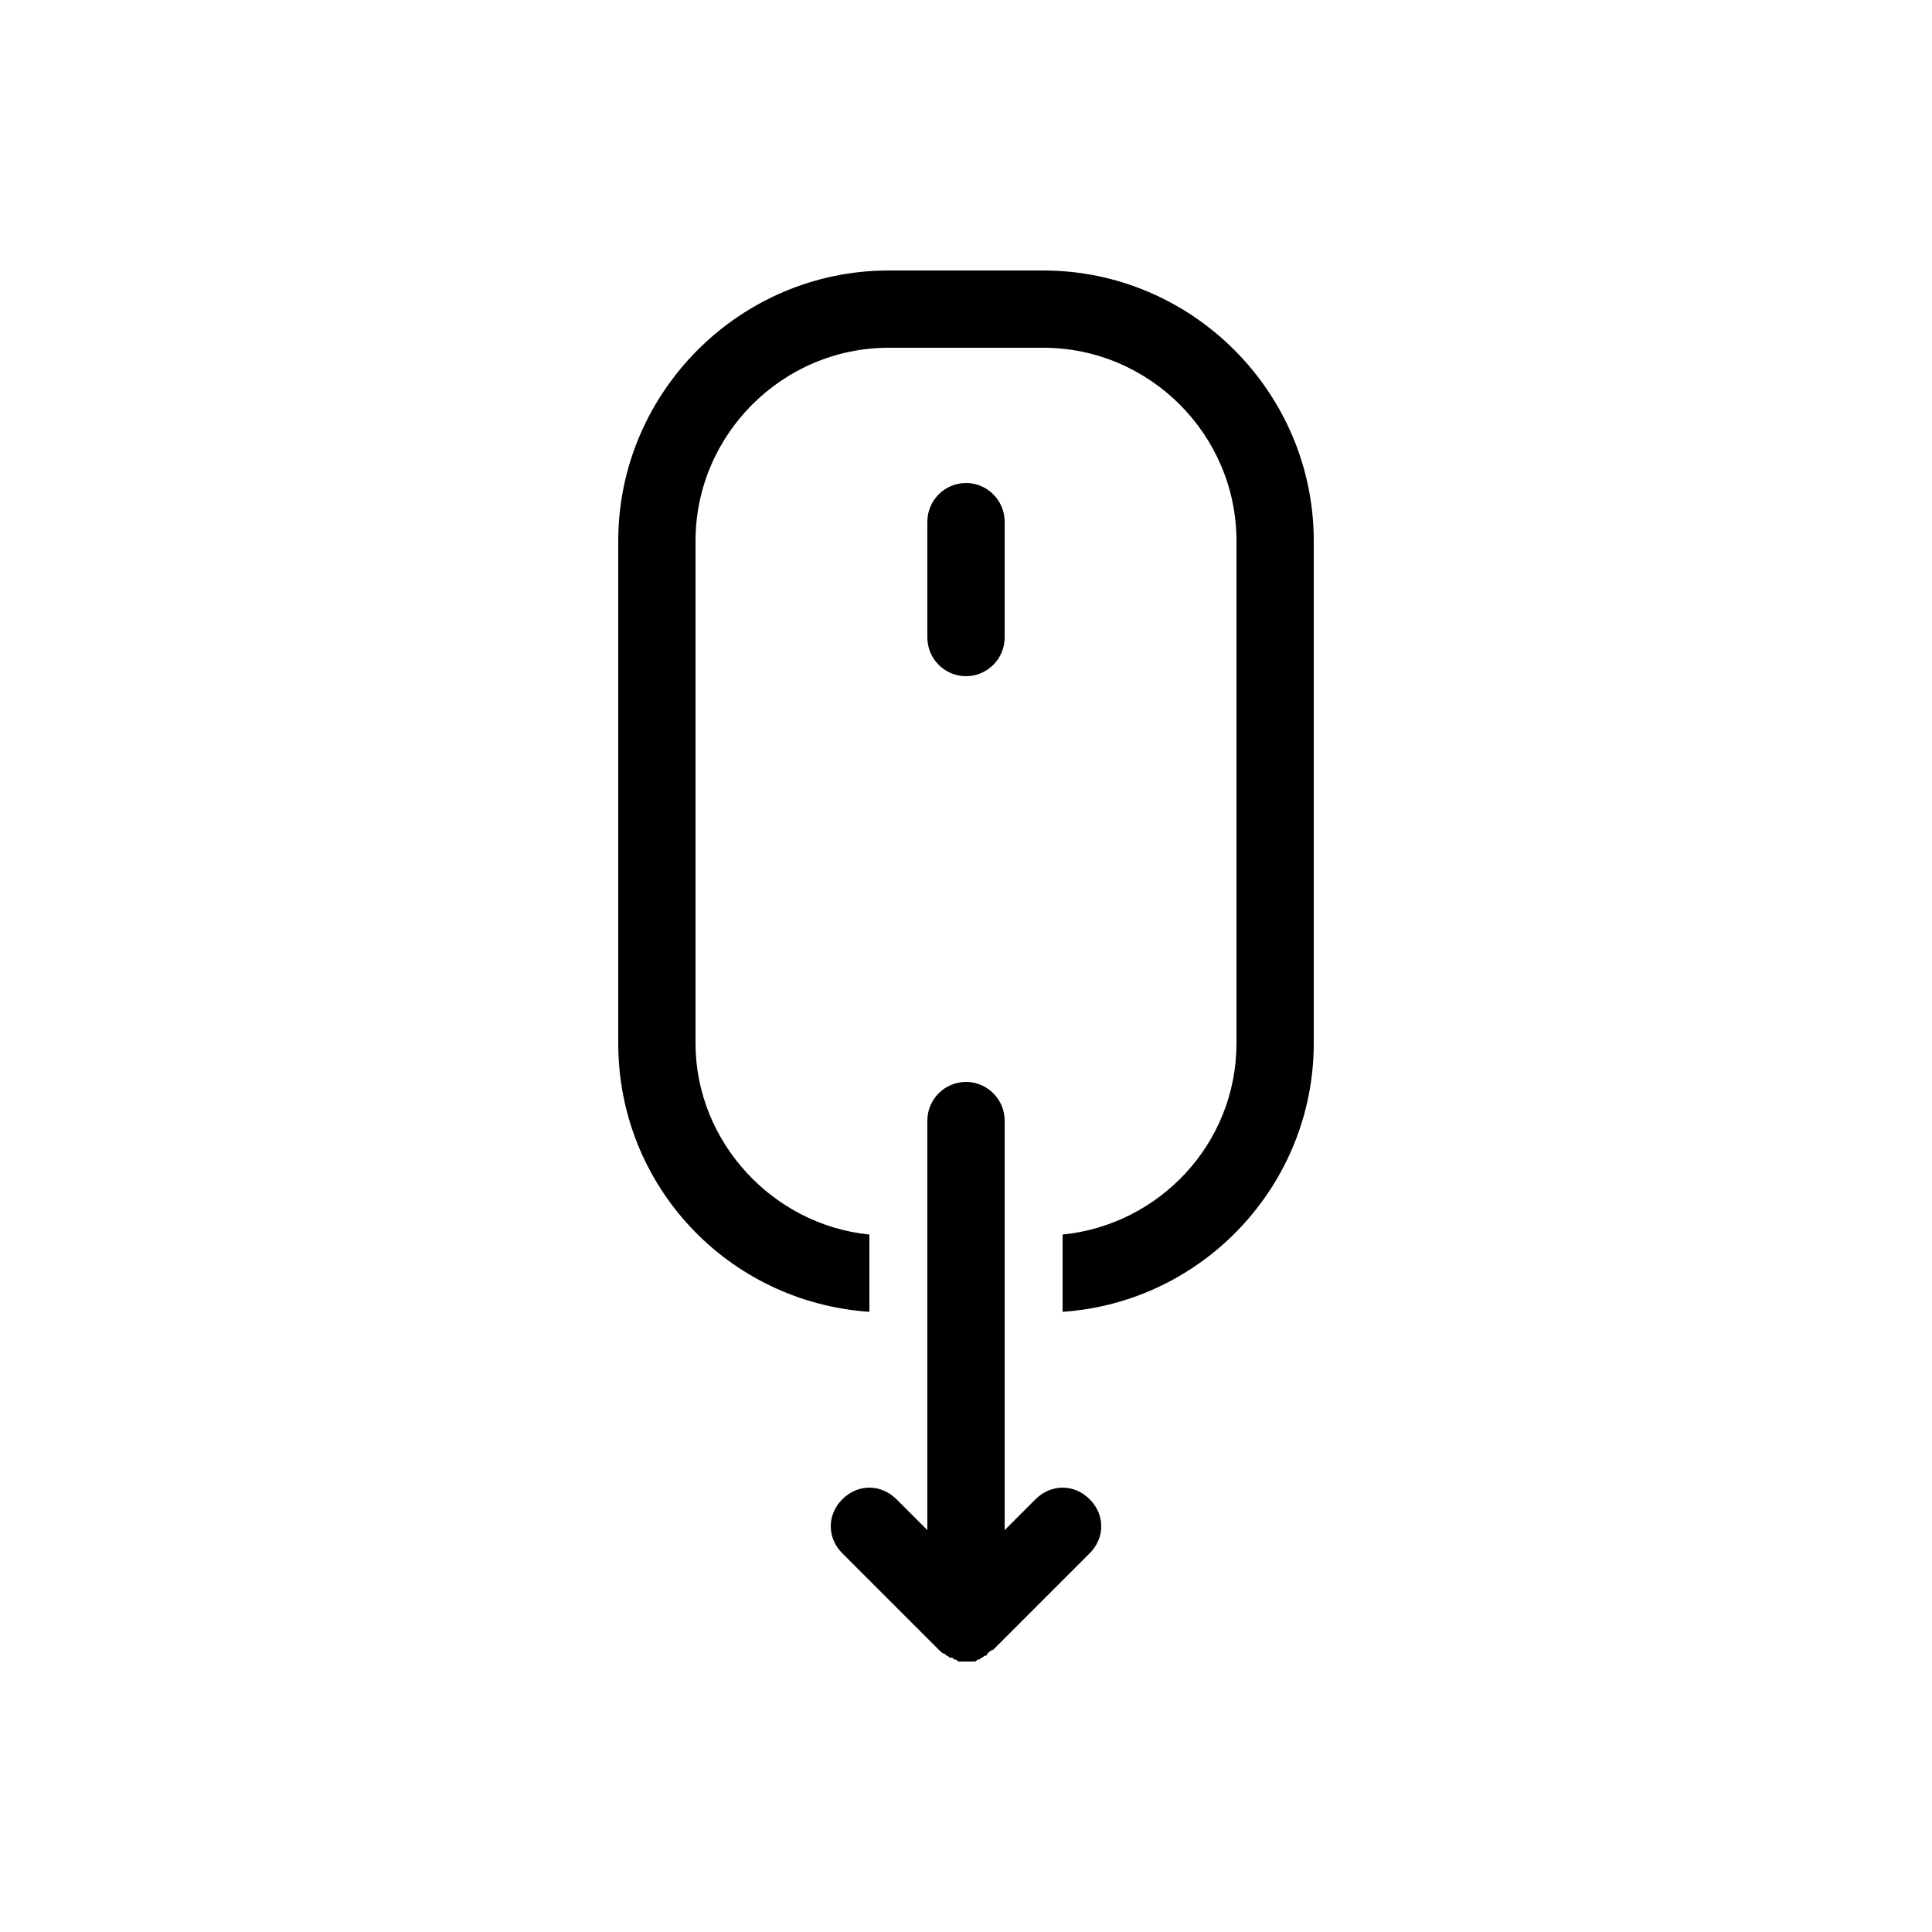
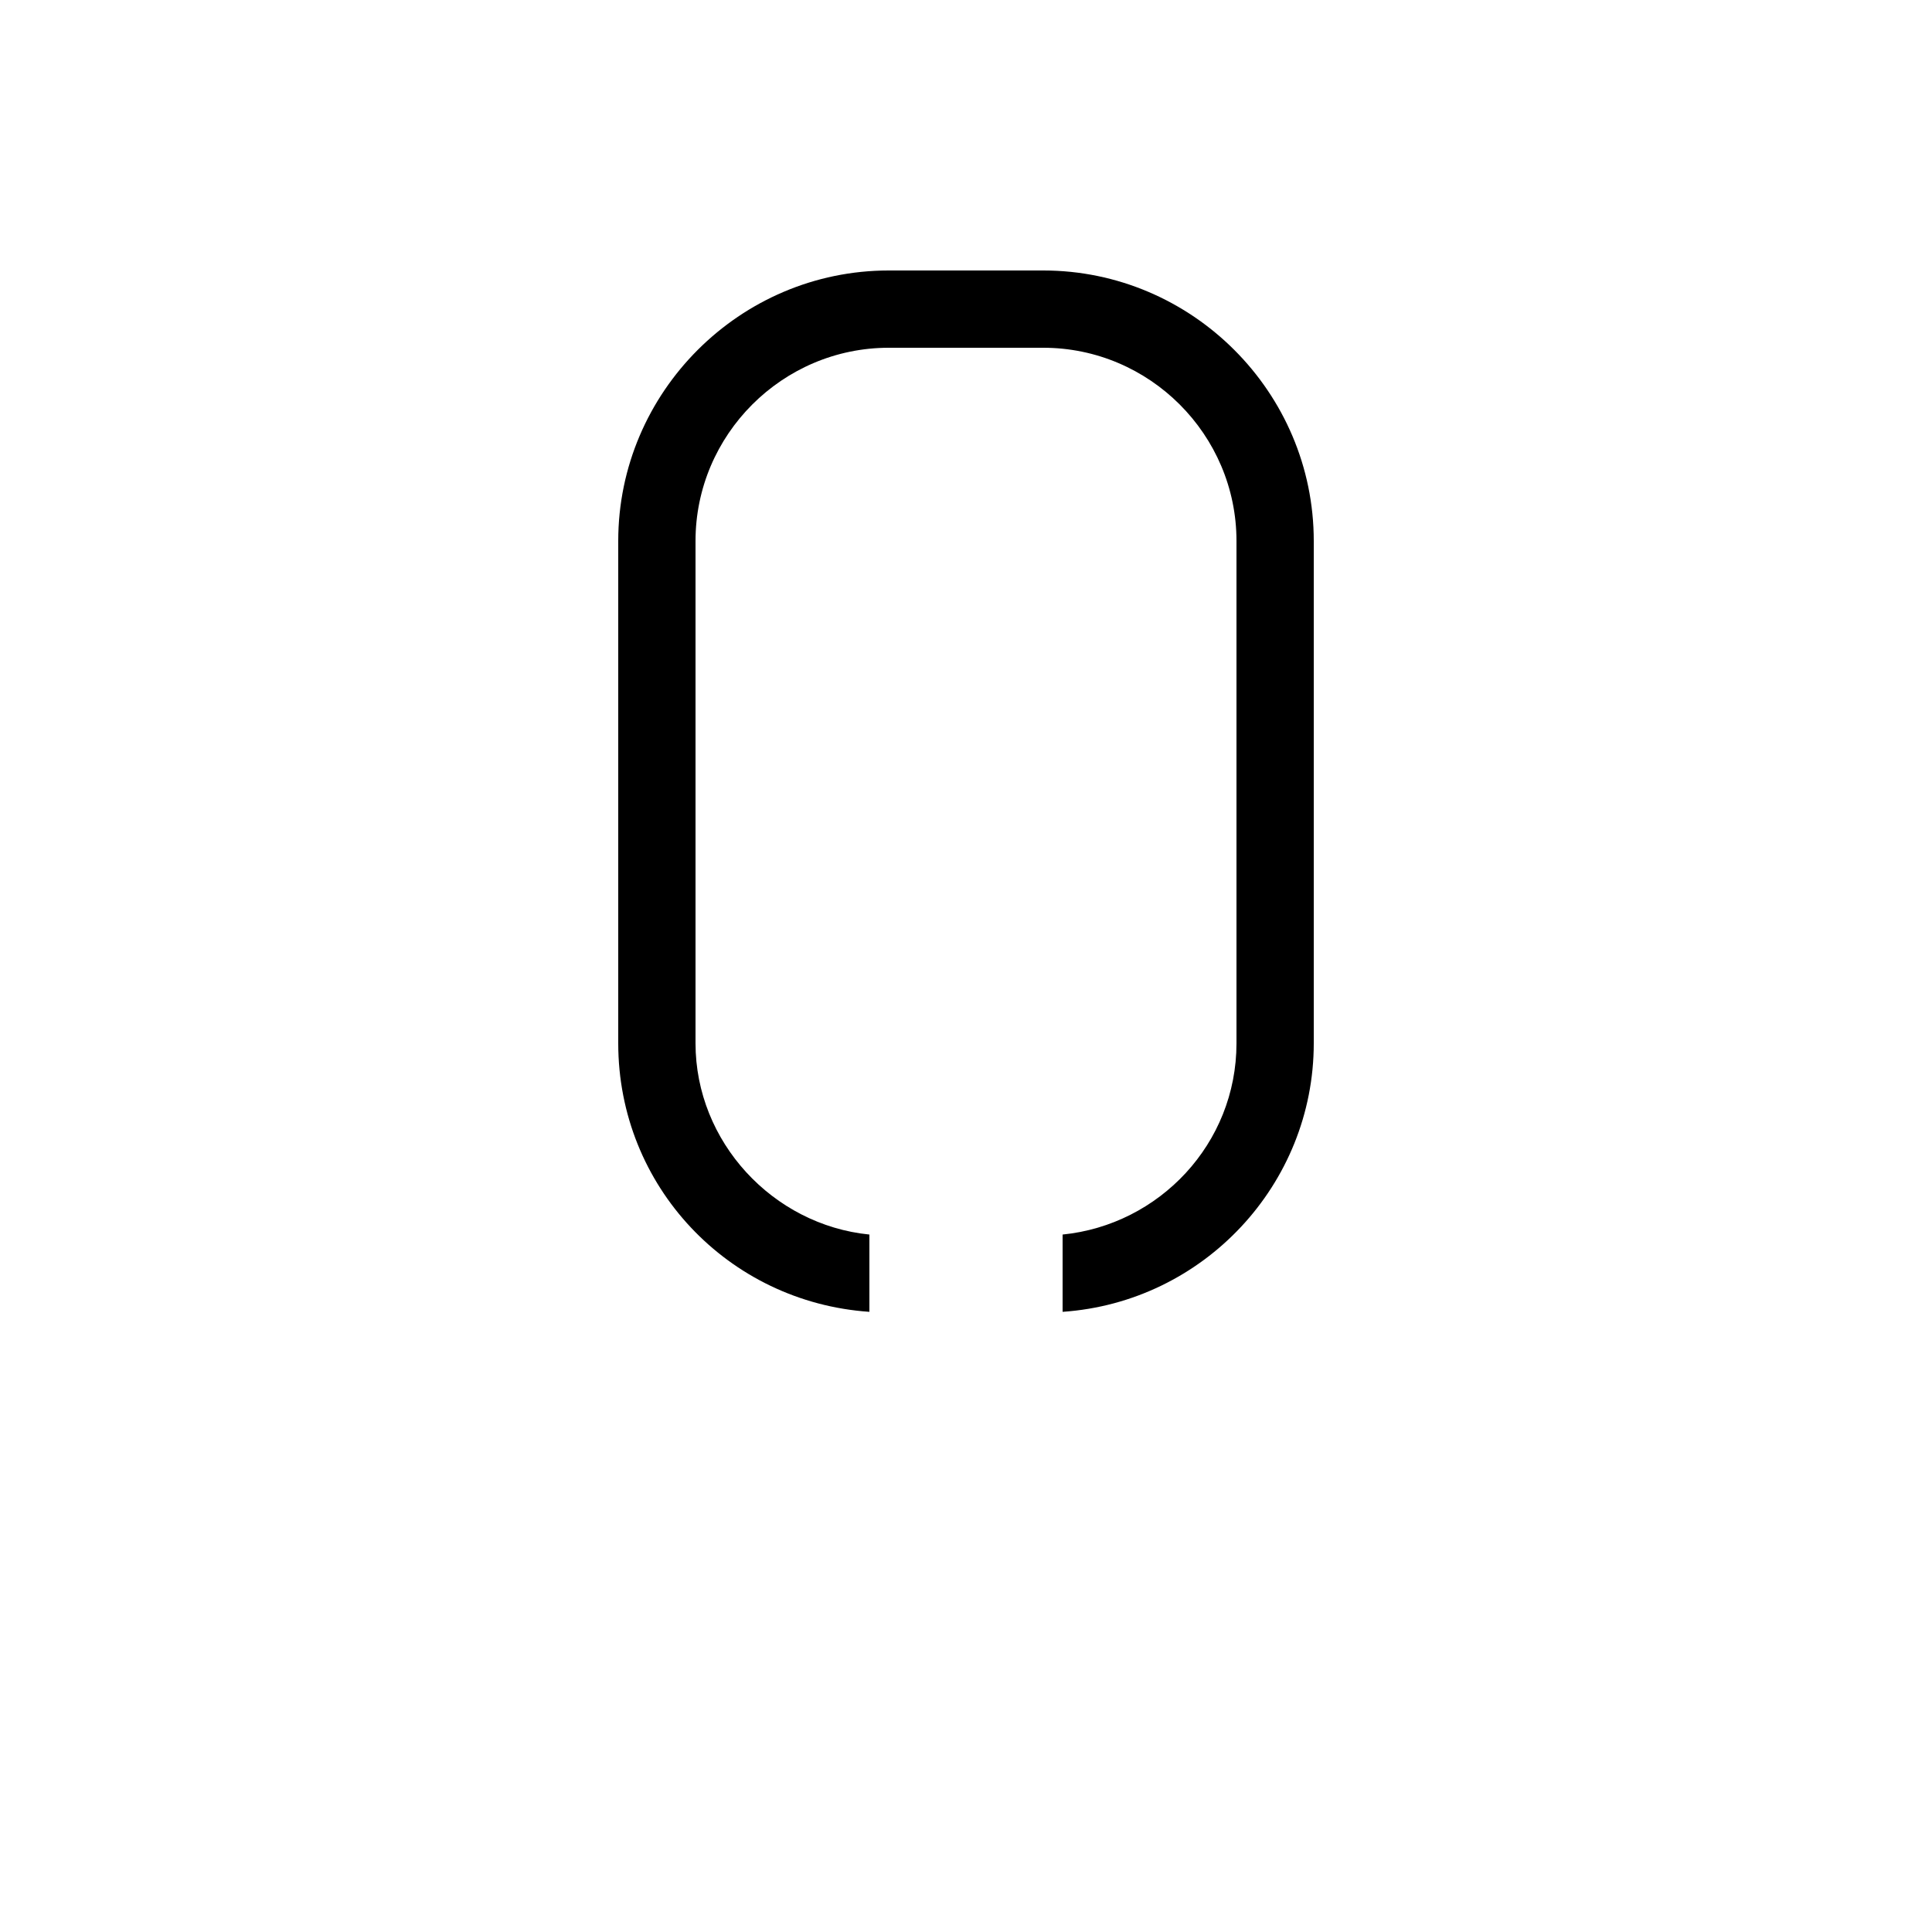
<svg xmlns="http://www.w3.org/2000/svg" viewBox="0 0 100 100">
  <path d="M45 67.9v-4c-5-.5-9-4.8-9-9.9V28c0-5.5 4.5-10 10-10h8c5.5 0 10 4.5 10 10v26c0 5.2-4 9.4-9 9.9v4c7.3-.5 13-6.6 13-13.9V28c0-7.7-6.3-14-14-14h-8c-7.7 0-14 6.3-14 14v26c0 7.4 5.7 13.4 13 13.9z" />
-   <path d="M50 35c1.1 0 2-.9 2-2v-6c0-1.1-.9-2-2-2s-2 .9-2 2v6c0 1.1.9 2 2 2zM48 64v15.2l-1.6-1.6c-.4-.4-.9-.6-1.4-.6s-1 .2-1.4.6c-.8.8-.8 2 0 2.8l1.4 1.4 3.6 3.6c.1.1.2.2.3.2l.1.1c.1 0 .1.1.2.1s.1 0 .2.1c.1 0 .1 0 .2.1h.8c.1 0 .1 0 .2-.1.1 0 .1 0 .2-.1.1 0 .1-.1.2-.1 0 0 .1 0 .1-.1.1-.1.2-.2.3-.2l3.6-3.6 1.4-1.4c.8-.8.8-2 0-2.8-.4-.4-.9-.6-1.4-.6s-1 .2-1.4.6L52 79.2V58c0-1.1-.9-2-2-2s-2 .9-2 2v6z" />
</svg>